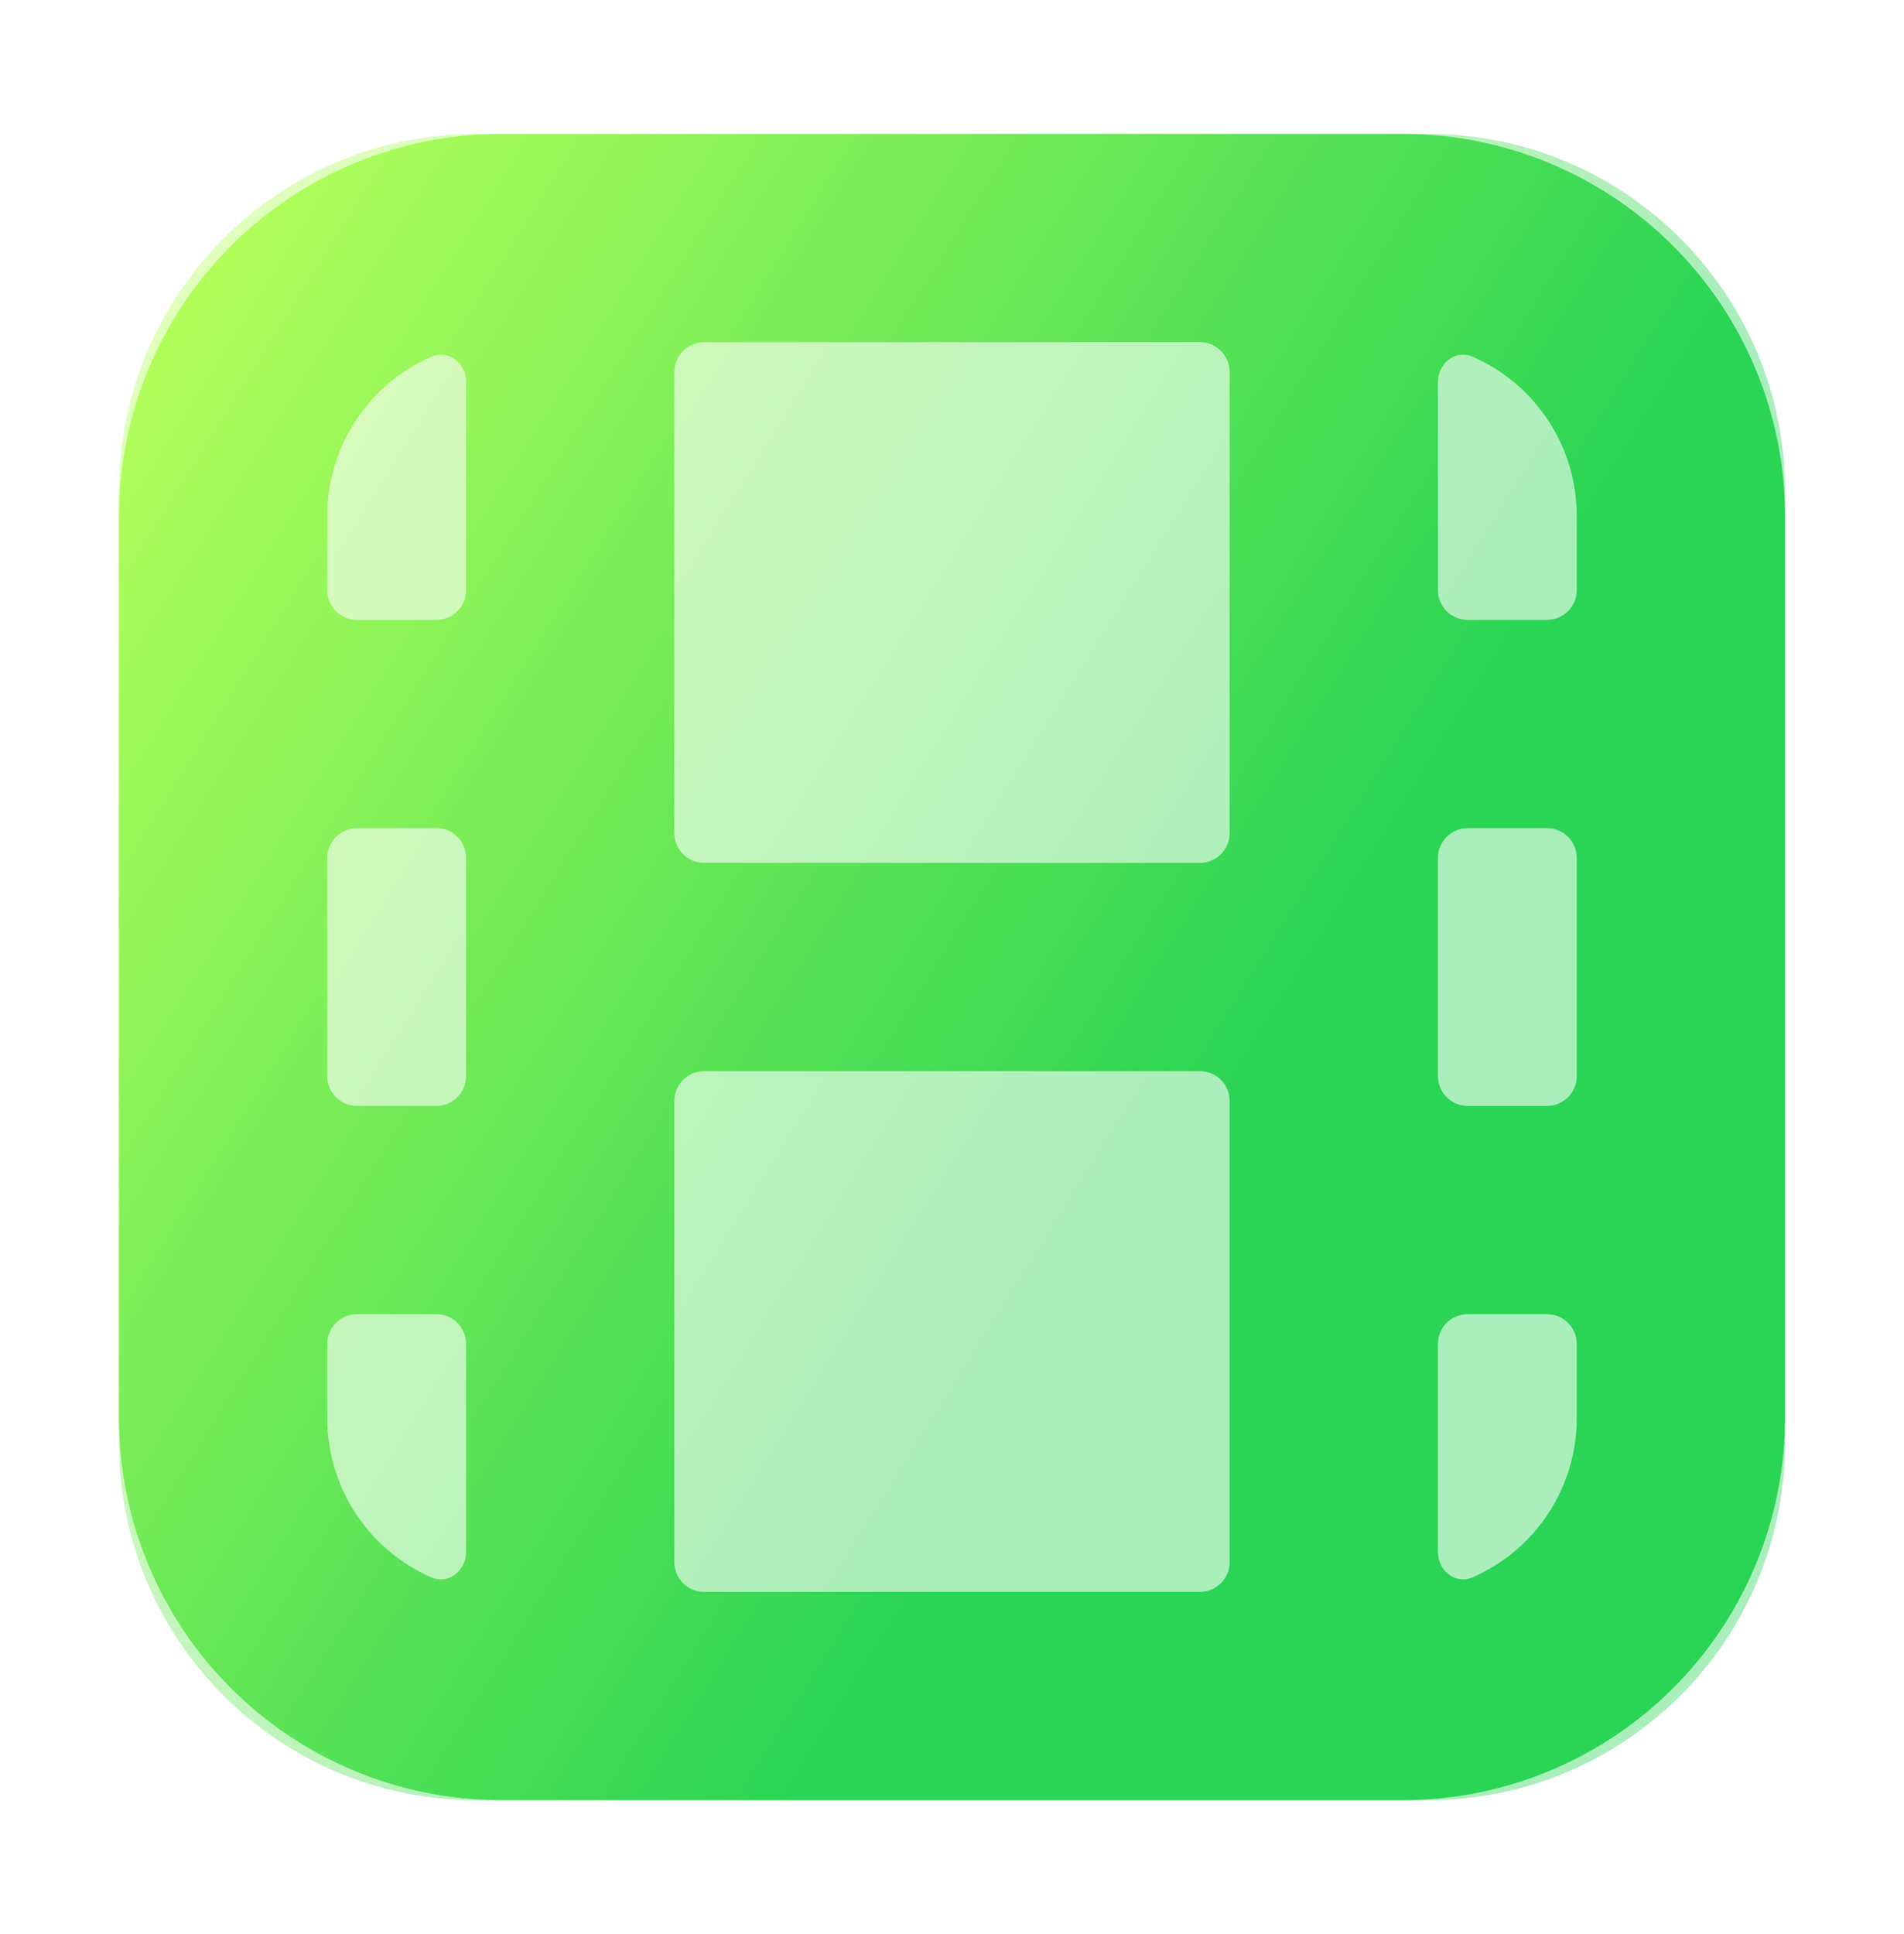
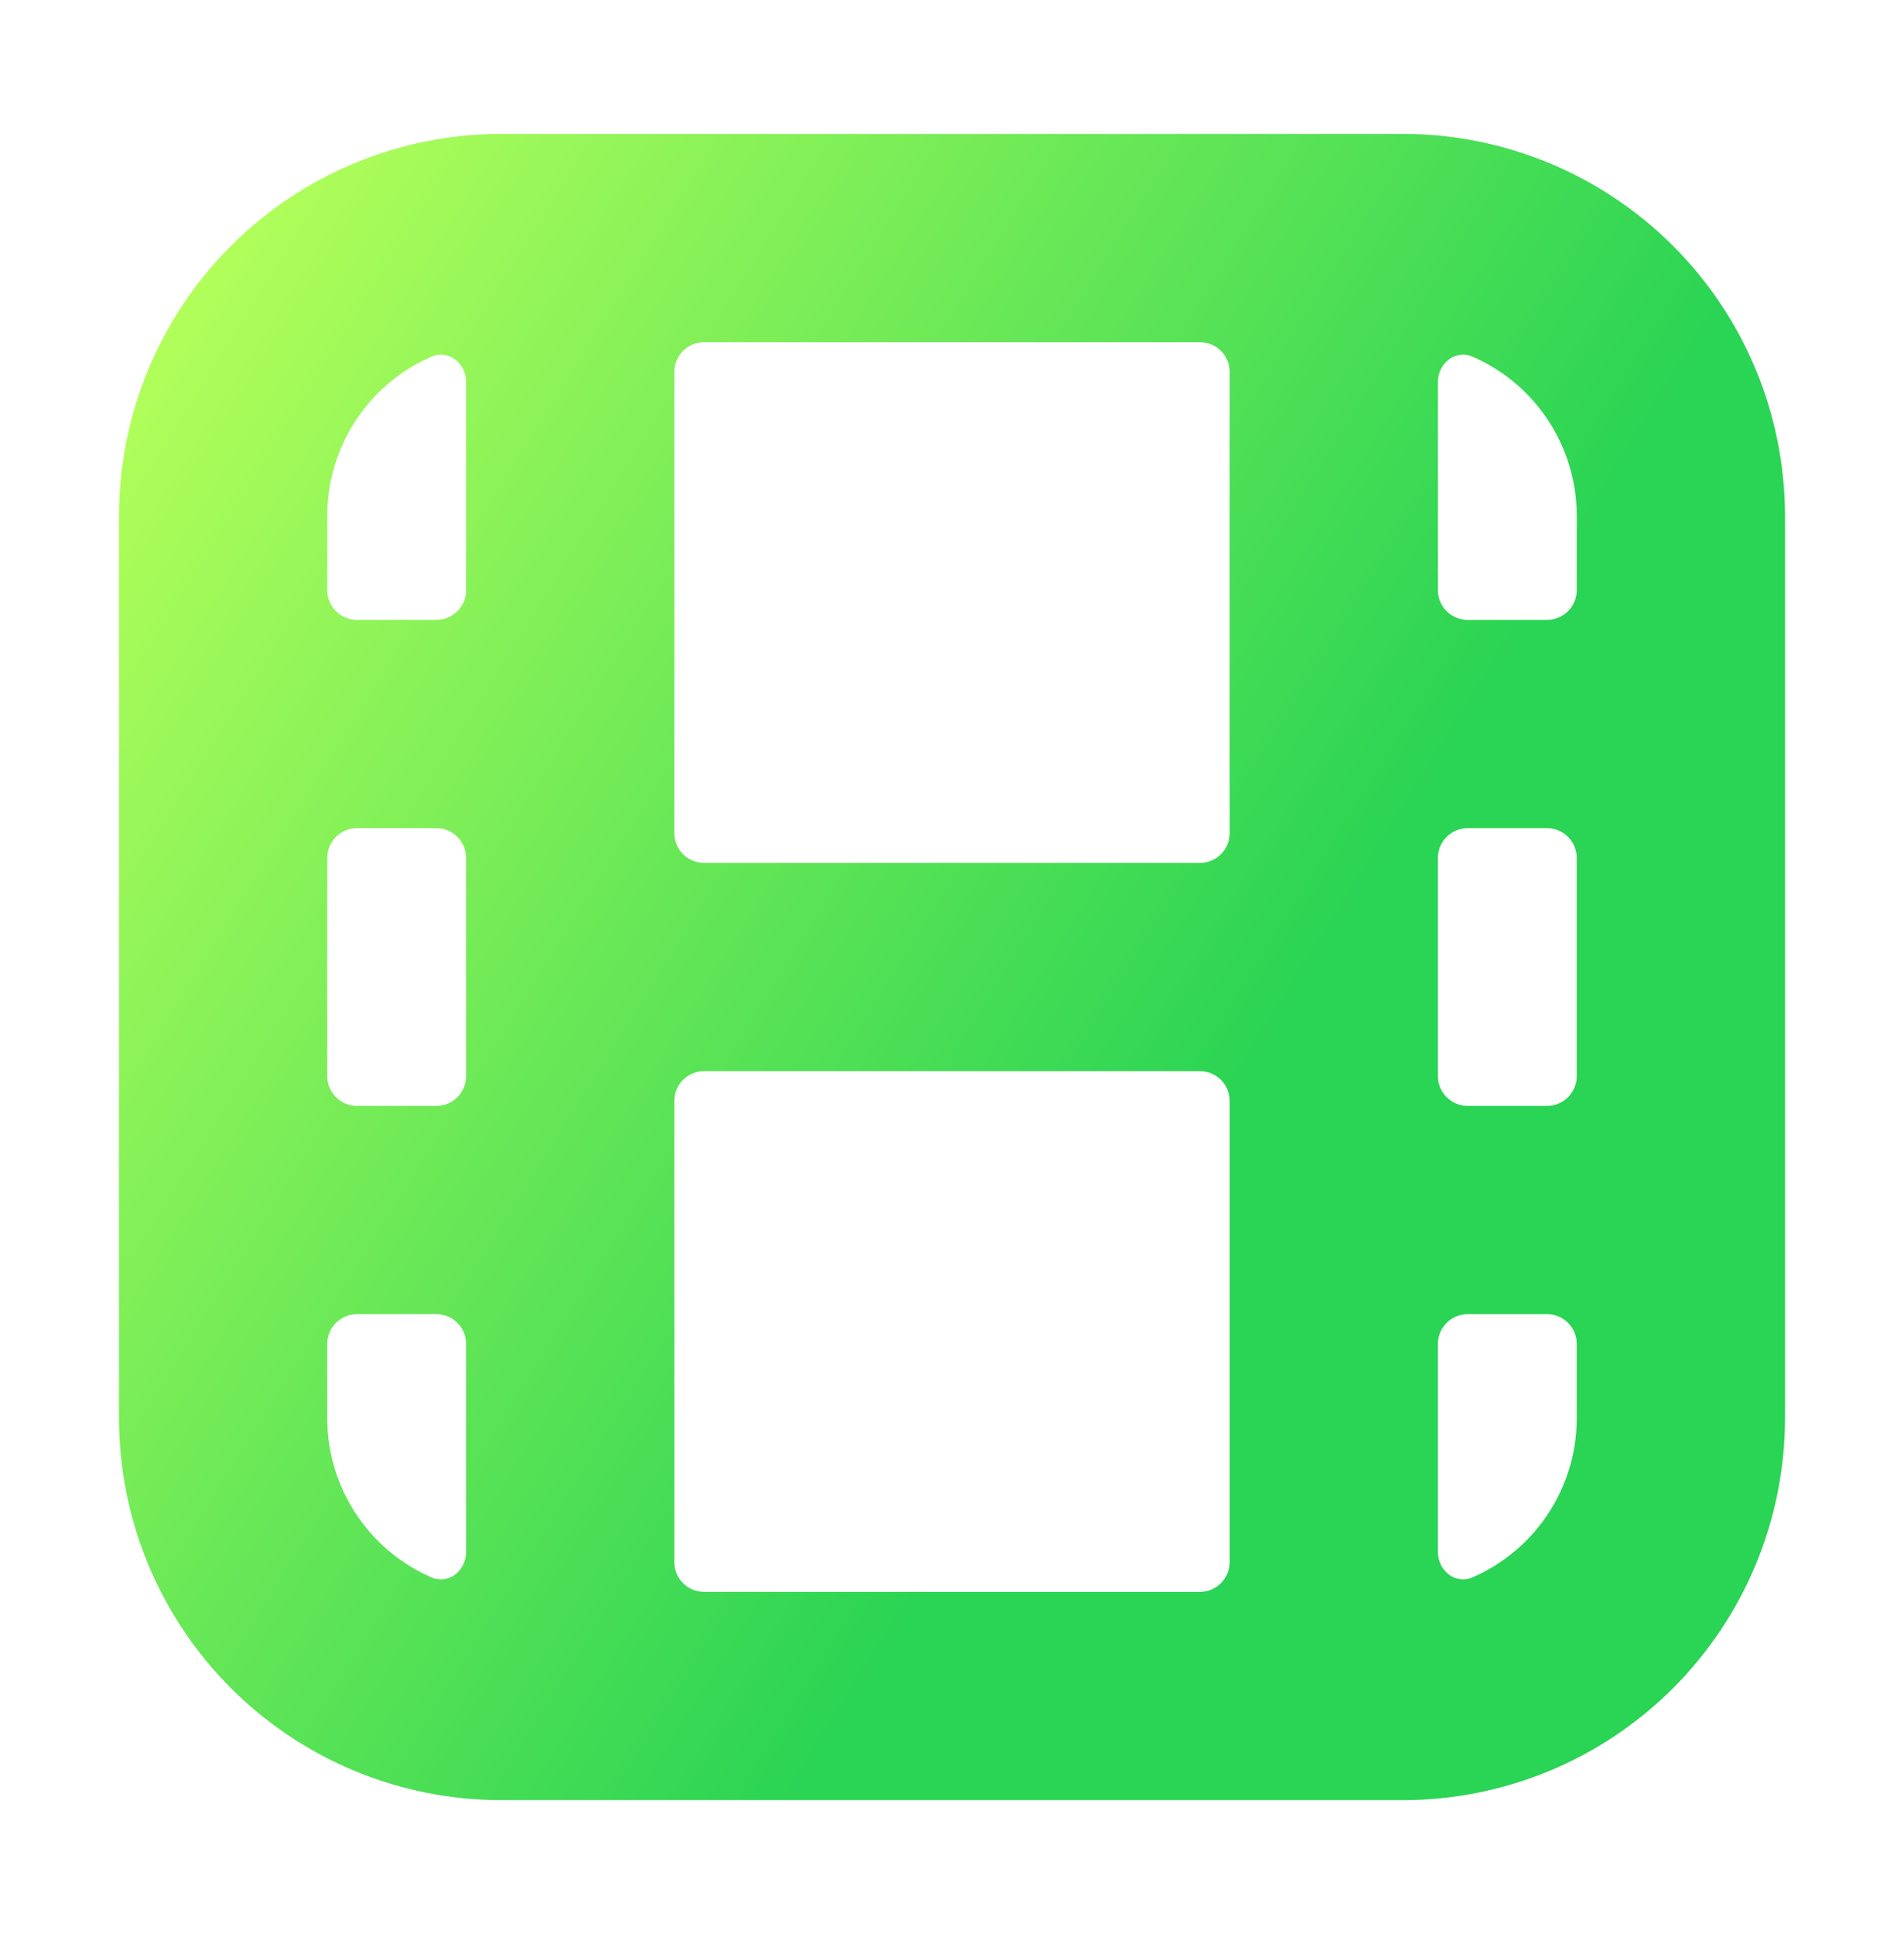
<svg xmlns="http://www.w3.org/2000/svg" width="64" height="65" viewBox="0 0 64 65" fill="none">
-   <path opacity="0.4" d="M4 16.5V48.5C4 55.127 9.373 60.5 16 60.5H48C54.627 60.5 60 55.127 60 48.5V16.5C60 9.873 54.627 4.5 48 4.5H16C9.373 4.5 4 9.873 4 16.5Z" fill="url(#paint0_linear_345_622)" />
  <path d="M16.833 60.5H47.167C50.569 60.496 53.831 59.143 56.237 56.737C58.643 54.331 59.996 51.069 60 47.667V17.333C59.996 13.931 58.643 10.669 56.237 8.263C53.831 5.857 50.569 4.504 47.167 4.5H16.833C13.431 4.504 10.169 5.857 7.763 8.263C5.357 10.669 4.004 13.931 4 17.333V47.667C4.004 51.069 5.357 54.331 7.763 56.737C10.169 59.143 13.431 60.496 16.833 60.5ZM53 36.167C53 36.719 52.552 37.167 52 37.167H49.333C48.781 37.167 48.333 36.719 48.333 36.167V28.833C48.333 28.281 48.781 27.833 49.333 27.833H52C52.552 27.833 53 28.281 53 28.833V36.167ZM22.667 37C22.667 36.448 23.114 36 23.667 36H40.333C40.886 36 41.333 36.448 41.333 37V52.5C41.333 53.052 40.886 53.5 40.333 53.5H23.667C23.114 53.5 22.667 53.052 22.667 52.5V37ZM41.333 28C41.333 28.552 40.886 29 40.333 29H23.667C23.114 29 22.667 28.552 22.667 28V12.5C22.667 11.948 23.114 11.5 23.667 11.5H40.333C40.886 11.5 41.333 11.948 41.333 12.5V28ZM15.667 36.167C15.667 36.719 15.219 37.167 14.667 37.167H12C11.448 37.167 11 36.719 11 36.167V28.833C11 28.281 11.448 27.833 12 27.833H14.667C15.219 27.833 15.667 28.281 15.667 28.833V36.167ZM11 47.667V45.167C11 44.614 11.448 44.167 12 44.167H14.667C15.219 44.167 15.667 44.614 15.667 45.167V52.156C15.667 52.789 15.081 53.265 14.501 53.012C13.656 52.644 12.905 52.078 12.315 51.355C11.465 50.314 11 49.011 11 47.667ZM49.499 53.012C48.919 53.265 48.333 52.789 48.333 52.156V45.167C48.333 44.614 48.781 44.167 49.333 44.167H52C52.552 44.167 53 44.614 53 45.167V47.667C53 49.011 52.535 50.314 51.685 51.355C51.094 52.078 50.344 52.644 49.499 53.012ZM53 17.333V19.833C53 20.386 52.552 20.833 52 20.833H49.333C48.781 20.833 48.333 20.386 48.333 19.833V12.844C48.333 12.211 48.919 11.735 49.499 11.988C50.344 12.356 51.094 12.922 51.685 13.645C52.535 14.686 53 15.989 53 17.333ZM14.501 11.988C15.081 11.735 15.667 12.211 15.667 12.844V19.833C15.667 20.386 15.219 20.833 14.667 20.833H12C11.448 20.833 11 20.386 11 19.833V17.333C11 15.989 11.465 14.686 12.315 13.645C12.905 12.922 13.656 12.356 14.501 11.988Z" fill="url(#paint1_linear_345_622)" />
  <defs>
    <linearGradient id="paint0_linear_345_622" x1="38.606" y1="41.66" x2="0.647" y2="17.94" gradientUnits="userSpaceOnUse">
      <stop stop-color="#2AD454" />
      <stop offset="1" stop-color="#B3FF5A" />
    </linearGradient>
    <linearGradient id="paint1_linear_345_622" x1="38.606" y1="41.66" x2="0.647" y2="17.94" gradientUnits="userSpaceOnUse">
      <stop stop-color="#2AD454" />
      <stop offset="1" stop-color="#B3FF5A" />
    </linearGradient>
  </defs>
</svg>